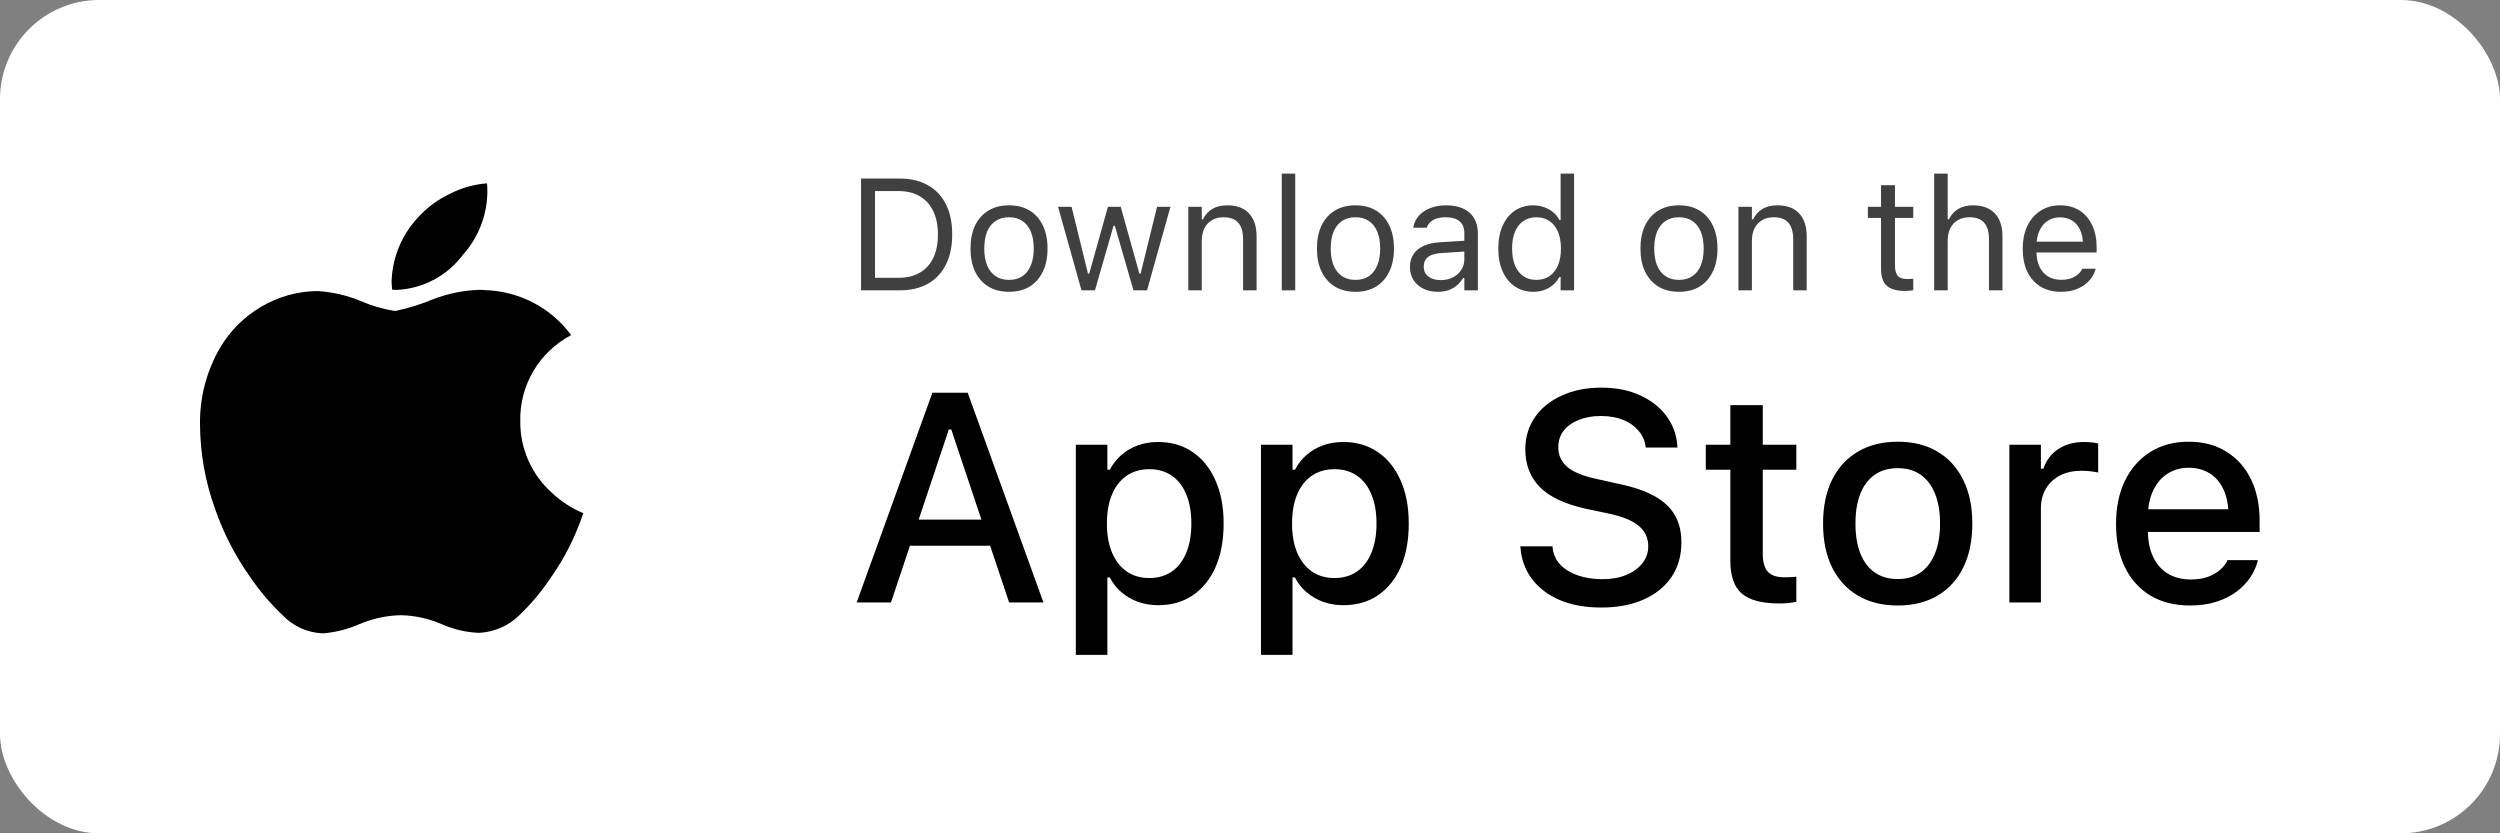
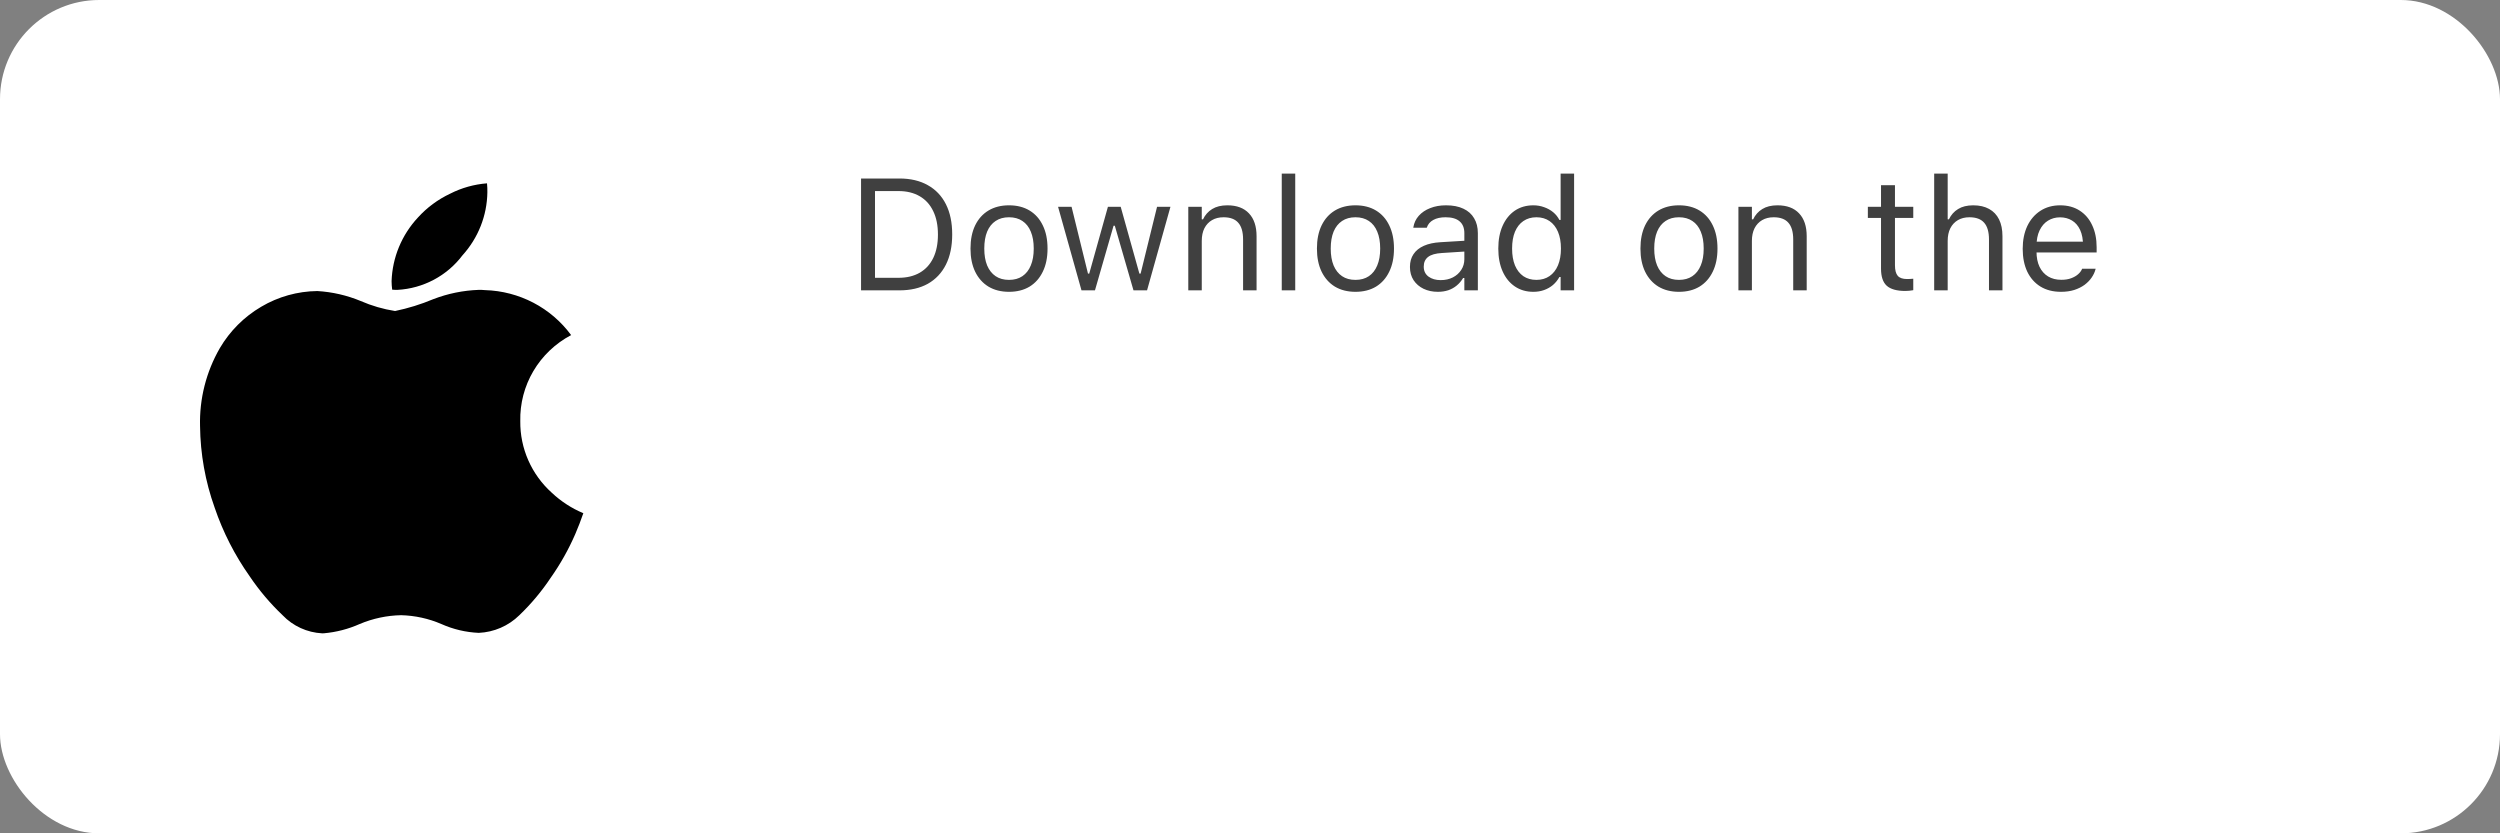
<svg xmlns="http://www.w3.org/2000/svg" width="150" height="50" viewBox="0 0 150 50" fill="none">
  <rect x="0" y="0" width="150" height="50" fill="#808080" stroke="none" />
  <rect width="150" height="50" rx="5.952" fill="white" />
  <path opacity="0.75" d="M51.663 17.421V10.71H53.965C54.629 10.71 55.196 10.844 55.667 11.11C56.142 11.374 56.504 11.755 56.755 12.254C57.007 12.754 57.132 13.355 57.132 14.059V14.068C57.132 14.772 57.007 15.375 56.755 15.877C56.504 16.376 56.143 16.759 55.672 17.026C55.201 17.289 54.632 17.421 53.965 17.421H51.663ZM52.5 16.668H53.91C54.409 16.668 54.835 16.565 55.188 16.361C55.542 16.156 55.812 15.86 55.998 15.472C56.184 15.085 56.276 14.62 56.276 14.077V14.068C56.276 13.522 56.182 13.056 55.993 12.668C55.807 12.278 55.537 11.98 55.184 11.775C54.83 11.568 54.406 11.464 53.91 11.464H52.5V16.668ZM60.541 17.509C60.066 17.509 59.656 17.405 59.309 17.198C58.964 16.987 58.698 16.688 58.509 16.3C58.323 15.913 58.23 15.452 58.23 14.919V14.91C58.23 14.373 58.323 13.912 58.509 13.524C58.698 13.136 58.964 12.839 59.309 12.631C59.656 12.423 60.066 12.319 60.541 12.319C61.018 12.319 61.429 12.423 61.773 12.631C62.117 12.839 62.382 13.136 62.568 13.524C62.758 13.912 62.852 14.373 62.852 14.91V14.919C62.852 15.452 62.758 15.913 62.568 16.3C62.382 16.688 62.117 16.987 61.773 17.198C61.429 17.405 61.018 17.509 60.541 17.509ZM60.541 16.793C60.857 16.793 61.125 16.719 61.345 16.57C61.565 16.421 61.733 16.207 61.847 15.928C61.965 15.649 62.024 15.313 62.024 14.919V14.91C62.024 14.513 61.965 14.175 61.847 13.896C61.733 13.617 61.565 13.405 61.345 13.259C61.125 13.11 60.857 13.036 60.541 13.036C60.225 13.036 59.956 13.11 59.736 13.259C59.516 13.405 59.347 13.617 59.229 13.896C59.115 14.175 59.057 14.513 59.057 14.91V14.919C59.057 15.313 59.115 15.649 59.229 15.928C59.347 16.207 59.516 16.421 59.736 16.57C59.956 16.719 60.225 16.793 60.541 16.793ZM64.889 17.421L63.484 12.408H64.294L65.279 16.416H65.354L66.475 12.408H67.242L68.363 16.416H68.437L69.423 12.408H70.227L68.823 17.421H68.009L66.888 13.543H66.814L65.698 17.421H64.889ZM71.297 17.421V12.408H72.106V13.161H72.18C72.308 12.895 72.49 12.688 72.729 12.543C72.968 12.394 73.272 12.319 73.641 12.319C74.205 12.319 74.637 12.481 74.938 12.803C75.242 13.123 75.394 13.58 75.394 14.175V17.421H74.585V14.37C74.585 13.918 74.489 13.583 74.296 13.366C74.107 13.146 73.813 13.036 73.413 13.036C73.146 13.036 72.915 13.093 72.72 13.208C72.525 13.322 72.373 13.485 72.264 13.696C72.159 13.907 72.106 14.159 72.106 14.454V17.421H71.297ZM76.905 17.421V10.418H77.714V17.421H76.905ZM81.328 17.509C80.853 17.509 80.442 17.405 80.095 17.198C79.751 16.987 79.485 16.688 79.296 16.3C79.109 15.913 79.016 15.452 79.016 14.919V14.91C79.016 14.373 79.109 13.912 79.296 13.524C79.485 13.136 79.751 12.839 80.095 12.631C80.442 12.423 80.853 12.319 81.328 12.319C81.805 12.319 82.216 12.423 82.56 12.631C82.904 12.839 83.169 13.136 83.355 13.524C83.544 13.912 83.639 14.373 83.639 14.91V14.919C83.639 15.452 83.544 15.913 83.355 16.3C83.169 16.688 82.904 16.987 82.56 17.198C82.216 17.405 81.805 17.509 81.328 17.509ZM81.328 16.793C81.644 16.793 81.912 16.719 82.132 16.57C82.352 16.421 82.52 16.207 82.634 15.928C82.752 15.649 82.811 15.313 82.811 14.919V14.91C82.811 14.513 82.752 14.175 82.634 13.896C82.52 13.617 82.352 13.405 82.132 13.259C81.912 13.11 81.644 13.036 81.328 13.036C81.011 13.036 80.743 13.11 80.523 13.259C80.303 13.405 80.134 13.617 80.016 13.896C79.902 14.175 79.844 14.513 79.844 14.91V14.919C79.844 15.313 79.902 15.649 80.016 15.928C80.134 16.207 80.303 16.421 80.523 16.57C80.743 16.719 81.011 16.793 81.328 16.793ZM86.271 17.509C85.955 17.509 85.669 17.449 85.415 17.328C85.164 17.207 84.964 17.035 84.815 16.812C84.67 16.588 84.597 16.325 84.597 16.021V16.012C84.597 15.714 84.668 15.46 84.811 15.249C84.953 15.035 85.161 14.868 85.434 14.747C85.707 14.626 86.037 14.555 86.424 14.533L88.266 14.421V15.068L86.522 15.18C86.141 15.201 85.862 15.28 85.685 15.417C85.511 15.553 85.425 15.745 85.425 15.993V16.003C85.425 16.257 85.521 16.455 85.713 16.598C85.905 16.737 86.147 16.807 86.438 16.807C86.714 16.807 86.959 16.753 87.173 16.644C87.387 16.533 87.554 16.382 87.675 16.193C87.799 16.004 87.861 15.79 87.861 15.552V13.989C87.861 13.679 87.767 13.443 87.578 13.282C87.392 13.118 87.111 13.036 86.736 13.036C86.435 13.036 86.189 13.09 85.996 13.198C85.804 13.304 85.676 13.454 85.611 13.649L85.606 13.664H84.797L84.801 13.636C84.845 13.372 84.953 13.143 85.127 12.947C85.304 12.749 85.531 12.595 85.811 12.487C86.09 12.375 86.407 12.319 86.764 12.319C87.173 12.319 87.519 12.386 87.801 12.52C88.086 12.653 88.302 12.845 88.447 13.096C88.596 13.344 88.671 13.642 88.671 13.989V17.421H87.861V16.681H87.787C87.681 16.858 87.553 17.009 87.401 17.133C87.252 17.257 87.083 17.351 86.894 17.416C86.705 17.478 86.497 17.509 86.271 17.509ZM92 17.509C91.578 17.509 91.21 17.402 90.893 17.188C90.577 16.974 90.332 16.674 90.159 16.286C89.985 15.896 89.898 15.44 89.898 14.919V14.91C89.898 14.386 89.985 13.93 90.159 13.543C90.332 13.155 90.576 12.854 90.889 12.64C91.205 12.427 91.575 12.319 92 12.319C92.23 12.319 92.445 12.357 92.647 12.431C92.851 12.502 93.032 12.603 93.191 12.733C93.349 12.864 93.473 13.019 93.563 13.198H93.637V10.418H94.446V17.421H93.637V16.621H93.563C93.46 16.807 93.332 16.967 93.177 17.1C93.022 17.23 92.845 17.331 92.647 17.402C92.448 17.474 92.233 17.509 92 17.509ZM92.186 16.793C92.49 16.793 92.752 16.717 92.972 16.565C93.192 16.413 93.361 16.198 93.479 15.919C93.597 15.637 93.656 15.303 93.656 14.919V14.91C93.656 14.522 93.597 14.189 93.479 13.91C93.361 13.631 93.192 13.415 92.972 13.264C92.752 13.112 92.49 13.036 92.186 13.036C91.882 13.036 91.62 13.112 91.4 13.264C91.183 13.412 91.016 13.626 90.898 13.905C90.783 14.184 90.726 14.519 90.726 14.91V14.919C90.726 15.307 90.783 15.641 90.898 15.924C91.016 16.203 91.183 16.418 91.4 16.57C91.62 16.719 91.882 16.793 92.186 16.793ZM100.738 17.509C100.264 17.509 99.853 17.405 99.506 17.198C99.162 16.987 98.895 16.688 98.706 16.3C98.52 15.913 98.427 15.452 98.427 14.919V14.91C98.427 14.373 98.52 13.912 98.706 13.524C98.895 13.136 99.162 12.839 99.506 12.631C99.853 12.423 100.264 12.319 100.738 12.319C101.215 12.319 101.626 12.423 101.97 12.631C102.314 12.839 102.58 13.136 102.766 13.524C102.955 13.912 103.049 14.373 103.049 14.91V14.919C103.049 15.452 102.955 15.913 102.766 16.3C102.58 16.688 102.314 16.987 101.97 17.198C101.626 17.405 101.215 17.509 100.738 17.509ZM100.738 16.793C101.054 16.793 101.322 16.719 101.542 16.57C101.763 16.421 101.93 16.207 102.045 15.928C102.163 15.649 102.221 15.313 102.221 14.919V14.91C102.221 14.513 102.163 14.175 102.045 13.896C101.93 13.617 101.763 13.405 101.542 13.259C101.322 13.11 101.054 13.036 100.738 13.036C100.422 13.036 100.154 13.11 99.933 13.259C99.713 13.405 99.544 13.617 99.427 13.896C99.312 14.175 99.254 14.513 99.254 14.91V14.919C99.254 15.313 99.312 15.649 99.427 15.928C99.544 16.207 99.713 16.421 99.933 16.57C100.154 16.719 100.422 16.793 100.738 16.793ZM104.305 17.421V12.408H105.114V13.161H105.188C105.315 12.895 105.498 12.688 105.737 12.543C105.976 12.394 106.28 12.319 106.649 12.319C107.213 12.319 107.645 12.481 107.946 12.803C108.25 13.123 108.402 13.58 108.402 14.175V17.421H107.593V14.37C107.593 13.918 107.496 13.583 107.304 13.366C107.115 13.146 106.821 13.036 106.421 13.036C106.154 13.036 105.923 13.093 105.728 13.208C105.532 13.322 105.381 13.485 105.272 13.696C105.167 13.907 105.114 14.159 105.114 14.454V17.421H104.305ZM114.326 17.458C113.812 17.458 113.438 17.354 113.205 17.146C112.976 16.939 112.861 16.596 112.861 16.119V13.078H112.071V12.408H112.861V11.11H113.698V12.408H114.796V13.078H113.698V15.914C113.698 16.209 113.754 16.421 113.866 16.551C113.977 16.678 114.163 16.742 114.424 16.742C114.495 16.742 114.556 16.74 114.605 16.737C114.658 16.734 114.721 16.73 114.796 16.723V17.412C114.718 17.424 114.641 17.435 114.563 17.444C114.486 17.453 114.407 17.458 114.326 17.458ZM116.051 17.421V10.418H116.861V13.161H116.935C117.062 12.895 117.245 12.688 117.484 12.543C117.722 12.394 118.026 12.319 118.395 12.319C118.77 12.319 119.088 12.392 119.348 12.538C119.609 12.681 119.807 12.89 119.944 13.166C120.08 13.442 120.148 13.778 120.148 14.175V17.421H119.339V14.37C119.339 13.918 119.243 13.583 119.051 13.366C118.862 13.146 118.567 13.036 118.167 13.036C117.901 13.036 117.67 13.093 117.474 13.208C117.279 13.322 117.127 13.485 117.019 13.696C116.913 13.907 116.861 14.159 116.861 14.454V17.421H116.051ZM123.659 17.509C123.182 17.509 122.771 17.404 122.427 17.193C122.086 16.982 121.822 16.685 121.636 16.3C121.454 15.913 121.362 15.457 121.362 14.933V14.928C121.362 14.411 121.454 13.956 121.636 13.566C121.822 13.175 122.084 12.87 122.422 12.65C122.76 12.43 123.156 12.319 123.608 12.319C124.064 12.319 124.455 12.425 124.78 12.636C125.109 12.847 125.36 13.141 125.533 13.519C125.71 13.894 125.798 14.332 125.798 14.831V15.147H121.781V14.501H125.385L124.985 15.091V14.77C124.985 14.377 124.926 14.053 124.808 13.798C124.69 13.544 124.527 13.355 124.32 13.231C124.112 13.104 123.873 13.04 123.604 13.04C123.334 13.04 123.092 13.107 122.878 13.24C122.667 13.37 122.5 13.564 122.376 13.822C122.252 14.079 122.19 14.395 122.19 14.77V15.091C122.19 15.448 122.25 15.753 122.371 16.007C122.492 16.258 122.664 16.452 122.887 16.588C123.111 16.722 123.374 16.788 123.678 16.788C123.904 16.788 124.101 16.758 124.268 16.695C124.436 16.633 124.574 16.554 124.682 16.458C124.791 16.362 124.867 16.265 124.91 16.165L124.929 16.123H125.738L125.729 16.161C125.685 16.331 125.608 16.497 125.496 16.658C125.388 16.816 125.247 16.96 125.073 17.091C124.899 17.218 124.693 17.32 124.455 17.398C124.219 17.472 123.954 17.509 123.659 17.509Z" fill="black" />
-   <path d="M51.401 36.147L55.943 23.564H57.53V25.77H56.929L53.458 36.147H51.401ZM53.589 32.746L54.139 31.177H59.867L60.416 32.746H53.589ZM60.547 36.147L57.077 25.77V23.564H58.062L62.605 36.147H60.547ZM64.549 39.294V26.686H66.442V28.186H66.59C66.77 27.837 67.002 27.541 67.287 27.296C67.572 27.046 67.9 26.855 68.272 26.721C68.644 26.587 69.051 26.52 69.493 26.52C70.29 26.52 70.981 26.724 71.568 27.131C72.156 27.532 72.609 28.099 72.929 28.831C73.254 29.558 73.417 30.415 73.417 31.403V31.421C73.417 32.42 73.257 33.287 72.937 34.019C72.618 34.746 72.164 35.309 71.577 35.711C70.99 36.112 70.295 36.312 69.493 36.312C69.063 36.312 68.659 36.245 68.281 36.112C67.903 35.972 67.569 35.777 67.278 35.527C66.988 35.278 66.758 34.984 66.59 34.647H66.442V39.294H64.549ZM68.961 34.682C69.484 34.682 69.935 34.551 70.313 34.289C70.691 34.028 70.978 33.653 71.176 33.164C71.379 32.676 71.481 32.095 71.481 31.421V31.403C71.481 30.729 71.379 30.151 71.176 29.668C70.978 29.18 70.691 28.805 70.313 28.543C69.935 28.282 69.484 28.151 68.961 28.151C68.438 28.151 67.985 28.282 67.601 28.543C67.218 28.805 66.924 29.18 66.721 29.668C66.517 30.151 66.415 30.729 66.415 31.403V31.421C66.415 32.089 66.517 32.667 66.721 33.156C66.93 33.644 67.223 34.022 67.601 34.289C67.985 34.551 68.438 34.682 68.961 34.682ZM75.658 39.294V26.686H77.55V28.186H77.698C77.878 27.837 78.111 27.541 78.396 27.296C78.68 27.046 79.009 26.855 79.381 26.721C79.753 26.587 80.16 26.52 80.602 26.52C81.398 26.52 82.09 26.724 82.677 27.131C83.264 27.532 83.717 28.099 84.037 28.831C84.362 29.558 84.525 30.415 84.525 31.403V31.421C84.525 32.42 84.365 33.287 84.046 34.019C83.726 34.746 83.273 35.309 82.686 35.711C82.098 36.112 81.404 36.312 80.602 36.312C80.171 36.312 79.767 36.245 79.39 36.112C79.012 35.972 78.678 35.777 78.387 35.527C78.096 35.278 77.867 34.984 77.698 34.647H77.55V39.294H75.658ZM80.07 34.682C80.593 34.682 81.043 34.551 81.421 34.289C81.799 34.028 82.087 33.653 82.284 33.164C82.488 32.676 82.59 32.095 82.59 31.421V31.403C82.59 30.729 82.488 30.151 82.284 29.668C82.087 29.18 81.799 28.805 81.421 28.543C81.043 28.282 80.593 28.151 80.07 28.151C79.547 28.151 79.093 28.282 78.71 28.543C78.326 28.805 78.032 29.18 77.829 29.668C77.625 30.151 77.524 30.729 77.524 31.403V31.421C77.524 32.089 77.625 32.667 77.829 33.156C78.038 33.644 78.332 34.022 78.71 34.289C79.093 34.551 79.547 34.682 80.07 34.682ZM96.078 36.452C95.125 36.452 94.297 36.303 93.593 36.007C92.89 35.705 92.335 35.286 91.928 34.751C91.521 34.217 91.289 33.595 91.231 32.886L91.222 32.781H93.149L93.157 32.868C93.198 33.252 93.346 33.583 93.602 33.862C93.864 34.141 94.213 34.359 94.648 34.516C95.09 34.673 95.593 34.751 96.157 34.751C96.692 34.751 97.162 34.667 97.569 34.498C97.982 34.33 98.305 34.097 98.537 33.801C98.776 33.505 98.895 33.164 98.895 32.781V32.772C98.895 32.284 98.712 31.883 98.345 31.569C97.979 31.249 97.38 30.999 96.549 30.819L95.18 30.531C93.901 30.252 92.971 29.816 92.39 29.223C91.809 28.63 91.518 27.872 91.518 26.948V26.939C91.524 26.212 91.719 25.573 92.102 25.021C92.492 24.468 93.029 24.038 93.716 23.73C94.401 23.416 95.189 23.259 96.078 23.259C96.968 23.259 97.744 23.413 98.406 23.721C99.075 24.024 99.601 24.436 99.985 24.96C100.374 25.483 100.592 26.073 100.639 26.73L100.647 26.852H98.746L98.729 26.738C98.671 26.39 98.526 26.084 98.293 25.823C98.066 25.555 97.764 25.346 97.386 25.195C97.008 25.038 96.564 24.96 96.052 24.96C95.564 24.96 95.128 25.035 94.744 25.186C94.361 25.337 94.055 25.552 93.829 25.831C93.608 26.105 93.498 26.439 93.498 26.834V26.843C93.498 27.308 93.675 27.698 94.029 28.011C94.39 28.32 94.977 28.561 95.791 28.735L97.16 29.04C98.043 29.226 98.755 29.473 99.296 29.781C99.842 30.09 100.243 30.47 100.499 30.924C100.755 31.371 100.883 31.909 100.883 32.537V32.545C100.883 33.342 100.685 34.033 100.29 34.621C99.894 35.202 99.337 35.652 98.616 35.972C97.901 36.292 97.055 36.452 96.078 36.452ZM106.76 36.208C105.725 36.208 104.975 36.01 104.51 35.615C104.051 35.219 103.821 34.565 103.821 33.653V28.186H102.348V26.686H103.821V24.306H105.766V26.686H107.78V28.186H105.766V33.208C105.766 33.714 105.867 34.08 106.071 34.307C106.274 34.528 106.608 34.638 107.073 34.638C107.213 34.638 107.332 34.635 107.431 34.629C107.536 34.623 107.652 34.615 107.78 34.603V36.112C107.634 36.141 107.475 36.164 107.3 36.181C107.126 36.199 106.946 36.208 106.76 36.208ZM113.866 36.33C112.942 36.33 112.145 36.132 111.477 35.737C110.808 35.341 110.291 34.778 109.925 34.045C109.564 33.313 109.384 32.438 109.384 31.421V31.403C109.384 30.392 109.564 29.52 109.925 28.787C110.291 28.055 110.808 27.491 111.477 27.096C112.151 26.701 112.947 26.503 113.866 26.503C114.79 26.503 115.583 26.701 116.246 27.096C116.915 27.491 117.429 28.055 117.789 28.787C118.156 29.52 118.339 30.392 118.339 31.403V31.421C118.339 32.438 118.159 33.313 117.798 34.045C117.438 34.778 116.923 35.341 116.255 35.737C115.586 36.132 114.79 36.33 113.866 36.33ZM113.866 34.743C114.406 34.743 114.863 34.612 115.235 34.35C115.613 34.083 115.9 33.702 116.098 33.208C116.301 32.714 116.403 32.118 116.403 31.421V31.403C116.403 30.706 116.301 30.11 116.098 29.616C115.9 29.122 115.613 28.744 115.235 28.482C114.857 28.221 114.401 28.09 113.866 28.09C113.325 28.09 112.866 28.221 112.488 28.482C112.11 28.744 111.823 29.122 111.625 29.616C111.427 30.11 111.328 30.706 111.328 31.403V31.421C111.328 32.118 111.427 32.717 111.625 33.217C111.823 33.711 112.11 34.089 112.488 34.35C112.866 34.612 113.325 34.743 113.866 34.743ZM120.562 36.147V26.686H122.454V28.125H122.603C122.771 27.619 123.068 27.227 123.492 26.948C123.916 26.663 124.439 26.52 125.061 26.52C125.218 26.52 125.372 26.529 125.523 26.547C125.675 26.564 125.797 26.584 125.89 26.608V28.351C125.721 28.317 125.553 28.29 125.384 28.273C125.221 28.256 125.05 28.247 124.87 28.247C124.393 28.247 123.971 28.34 123.605 28.526C123.245 28.712 122.963 28.973 122.759 29.311C122.556 29.642 122.454 30.037 122.454 30.496V36.147H120.562ZM131.409 36.33C130.485 36.33 129.691 36.132 129.029 35.737C128.366 35.336 127.854 34.769 127.494 34.036C127.139 33.304 126.962 32.441 126.962 31.447V31.438C126.962 30.45 127.139 29.587 127.494 28.848C127.854 28.11 128.36 27.535 129.011 27.122C129.668 26.709 130.435 26.503 131.313 26.503C132.197 26.503 132.955 26.703 133.589 27.105C134.228 27.5 134.719 28.052 135.062 28.761C135.405 29.47 135.577 30.299 135.577 31.246V31.918H127.93V30.557H134.635L133.72 31.813V31.063C133.72 30.383 133.618 29.822 133.414 29.38C133.211 28.939 132.929 28.61 132.569 28.395C132.208 28.174 131.793 28.064 131.322 28.064C130.851 28.064 130.432 28.18 130.066 28.413C129.7 28.639 129.409 28.976 129.194 29.424C128.979 29.866 128.872 30.412 128.872 31.063V31.822C128.872 32.438 128.976 32.967 129.186 33.409C129.395 33.85 129.691 34.188 130.075 34.42C130.464 34.653 130.924 34.769 131.453 34.769C131.854 34.769 132.202 34.714 132.499 34.603C132.795 34.487 133.037 34.344 133.223 34.176C133.409 34.007 133.539 33.842 133.615 33.679L133.641 33.609H135.472L135.455 33.688C135.373 34.002 135.231 34.315 135.028 34.629C134.824 34.937 134.557 35.219 134.225 35.475C133.894 35.731 133.493 35.937 133.022 36.094C132.551 36.251 132.014 36.33 131.409 36.33Z" fill="black" />
  <path d="M19.329 38C18.425 37.952 17.575 37.562 16.954 36.912C16.211 36.205 15.547 35.42 14.976 34.571C14.083 33.307 13.377 31.923 12.88 30.461C12.317 28.889 12.021 27.235 12.003 25.567C11.959 23.931 12.369 22.314 13.188 20.891C13.788 19.866 14.644 19.009 15.674 18.404C16.692 17.801 17.855 17.476 19.041 17.463C19.936 17.516 20.816 17.718 21.642 18.061C22.301 18.348 22.994 18.55 23.705 18.661C24.489 18.498 25.256 18.261 25.994 17.951C26.866 17.614 27.791 17.425 28.727 17.392C28.852 17.392 28.976 17.392 29.095 17.407C31.15 17.465 33.06 18.462 34.267 20.106C33.325 20.604 32.542 21.35 32.003 22.262C31.465 23.174 31.193 24.216 31.217 25.272C31.208 26.079 31.372 26.88 31.698 27.62C32.024 28.36 32.505 29.023 33.109 29.566C33.66 30.084 34.3 30.5 35 30.792C34.856 31.218 34.691 31.63 34.516 32.045C34.118 32.962 33.627 33.836 33.05 34.655C32.505 35.475 31.871 36.233 31.158 36.916C30.508 37.554 29.642 37.93 28.727 37.972C27.952 37.938 27.191 37.758 26.483 37.442C25.721 37.113 24.901 36.933 24.07 36.912C23.215 36.928 22.371 37.108 21.584 37.439C20.905 37.742 20.179 37.931 19.436 37.997L19.329 38ZM23.854 17.392C23.747 17.392 23.639 17.392 23.531 17.38C23.508 17.21 23.496 17.04 23.495 16.87C23.542 15.451 24.103 14.096 25.076 13.051C25.619 12.451 26.279 11.964 27.015 11.618C27.701 11.269 28.451 11.059 29.22 11C29.242 11.186 29.242 11.368 29.242 11.541C29.222 12.938 28.691 14.28 27.748 15.32C27.291 15.925 26.706 16.425 26.033 16.783C25.361 17.141 24.617 17.349 23.854 17.392Z" fill="black" />
</svg>